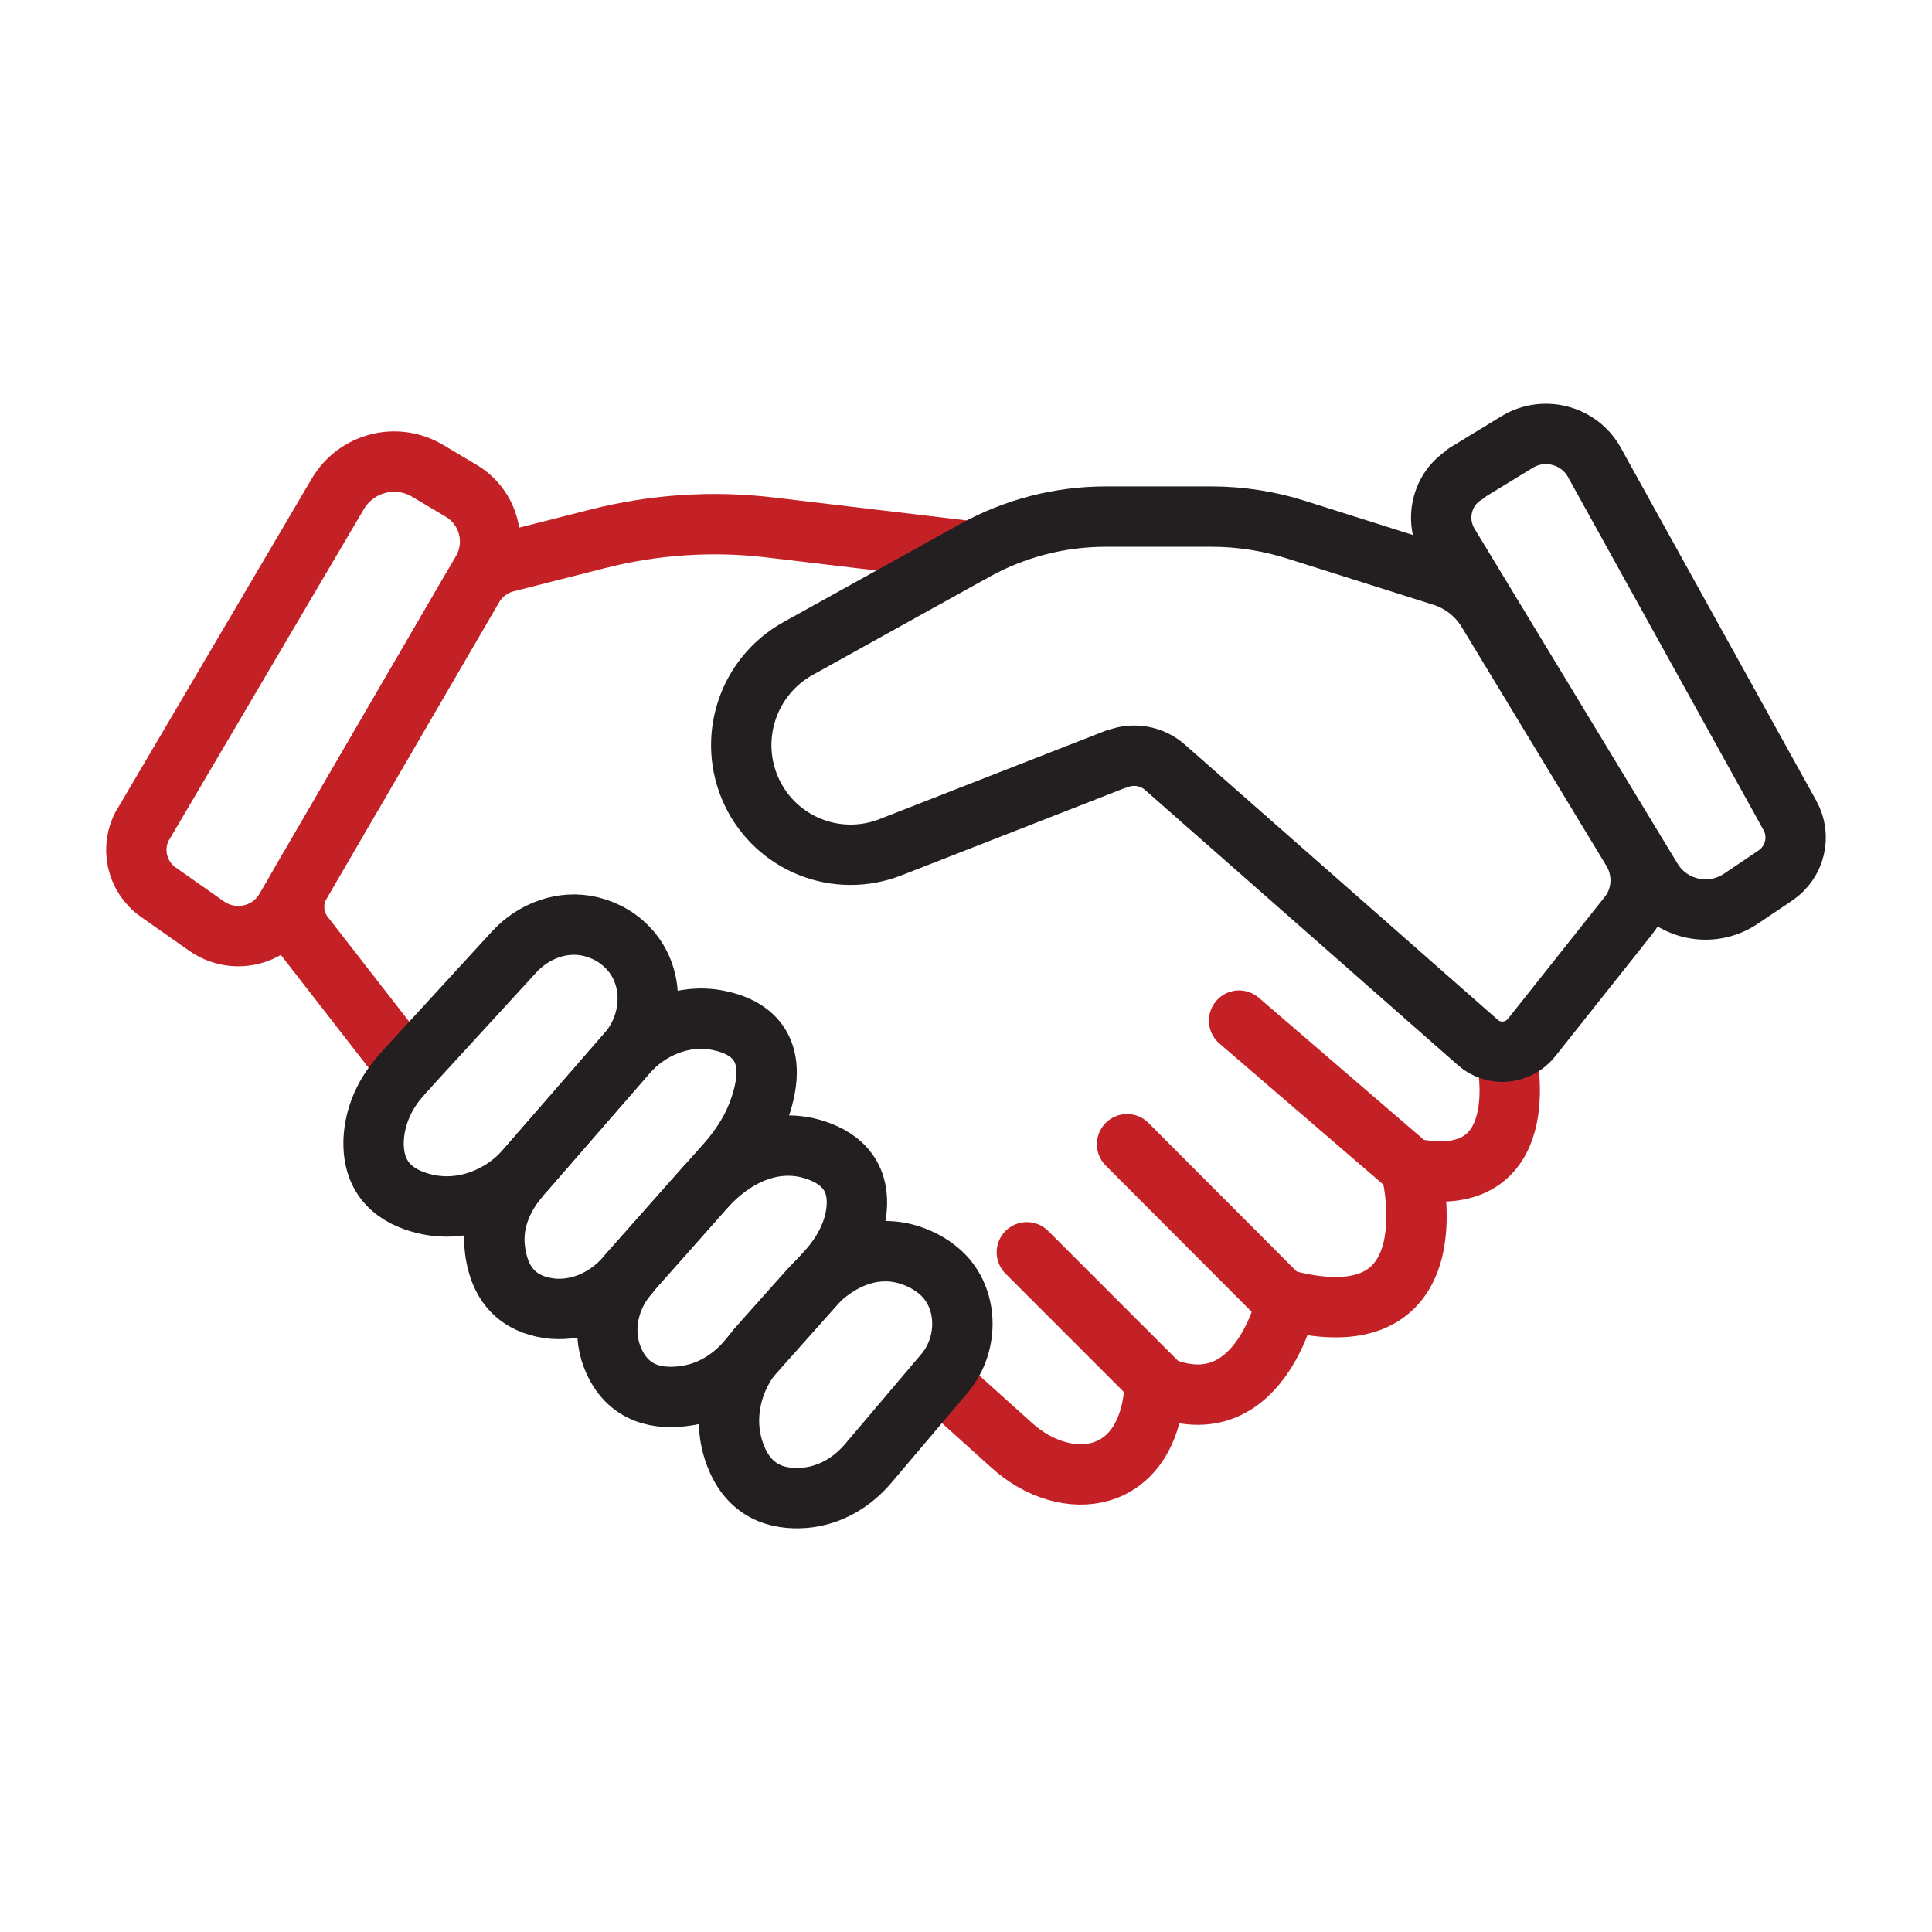
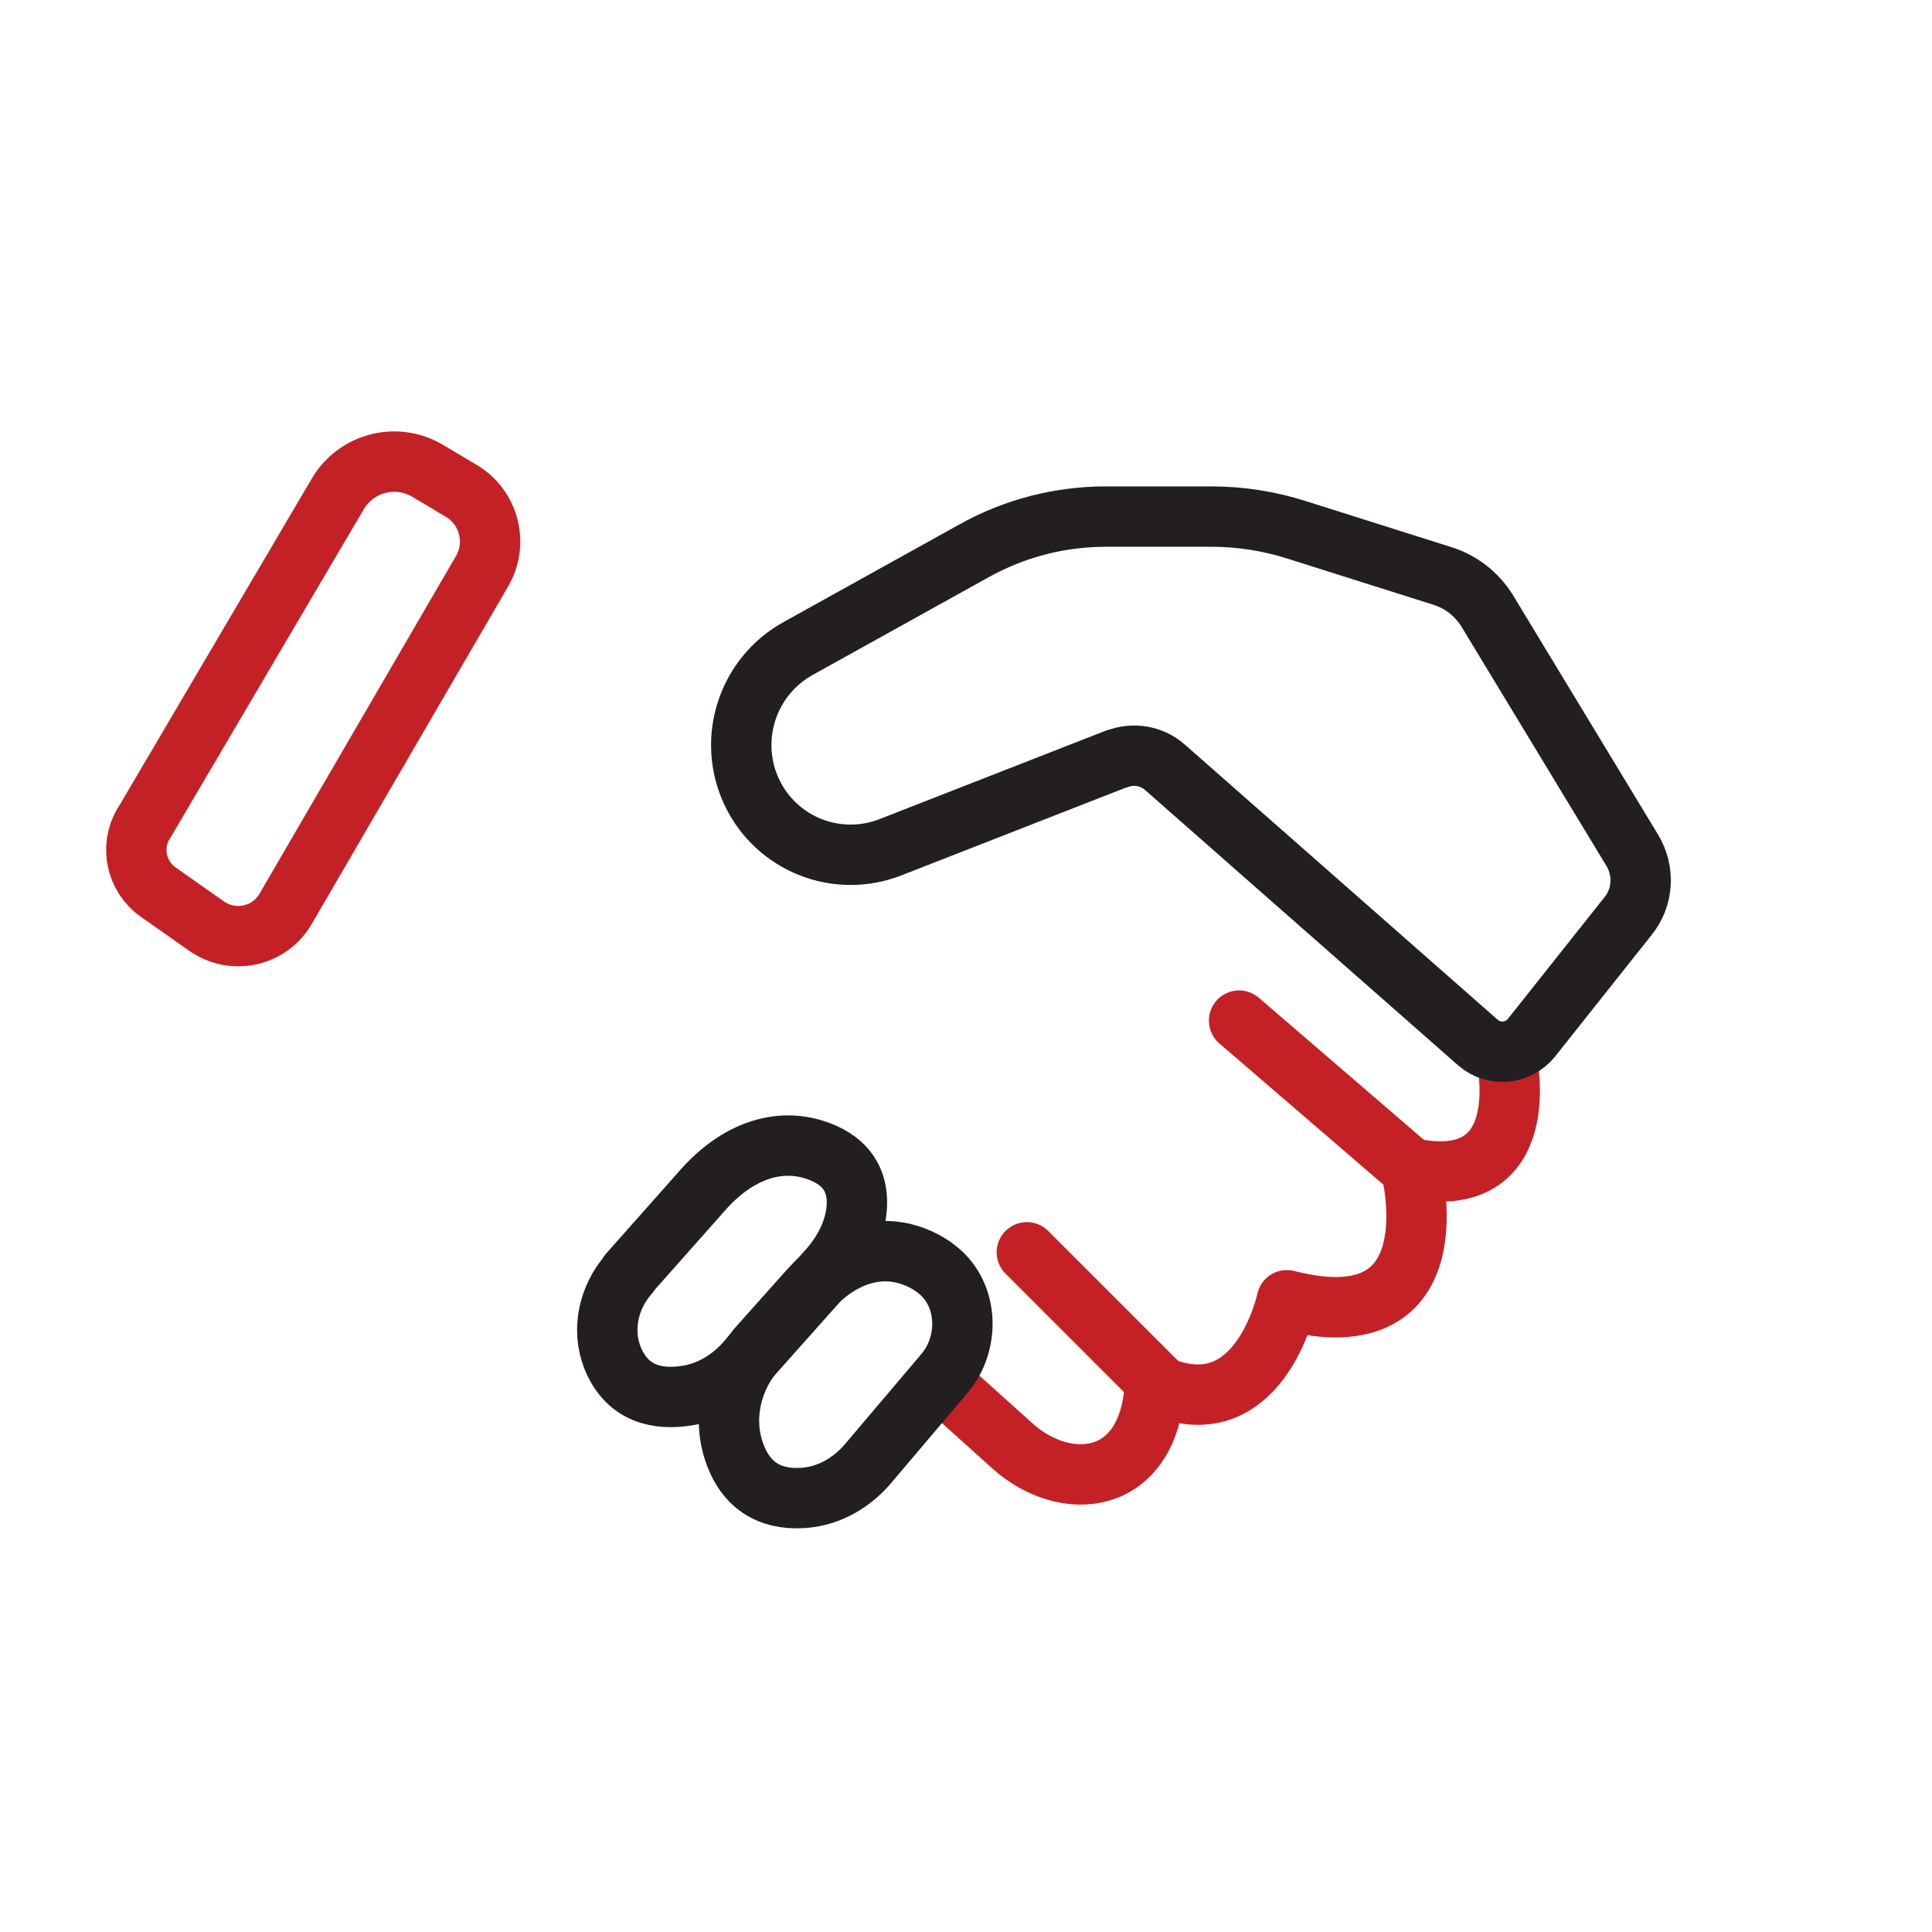
<svg xmlns="http://www.w3.org/2000/svg" width="64" height="64" viewBox="0 0 64 64" fill="none">
  <path d="M4.759 27.286L11.187 16.366C11.805 15.316 13.147 14.978 14.185 15.608L15.282 16.261C16.204 16.81 16.507 18 15.97 18.921L9.46 30.11C8.924 31.031 7.722 31.288 6.847 30.681L5.237 29.55C4.514 29.036 4.304 28.056 4.747 27.298L4.759 27.286Z" stroke="#C42126" stroke-width="2" stroke-linecap="round" stroke-linejoin="round" />
-   <path d="M48.557 15.679L50.261 14.64C51.147 14.104 52.314 14.407 52.816 15.317L59.291 27.007C59.676 27.695 59.466 28.559 58.812 29.002L57.669 29.772C56.677 30.437 55.336 30.145 54.717 29.13L47.986 18.024C47.507 17.23 47.752 16.18 48.557 15.702V15.679Z" stroke="#231F20" stroke-width="2" stroke-linecap="round" stroke-linejoin="round" />
-   <path d="M13.497 35.397L10.067 30.987C9.682 30.497 9.635 29.808 9.95 29.272L15.667 19.448C15.912 19.04 16.308 18.737 16.763 18.62L19.797 17.85C21.675 17.372 23.623 17.243 25.548 17.477L32.222 18.27" stroke="#C42126" stroke-width="2" stroke-linecap="round" stroke-linejoin="round" />
  <path d="M49.909 35.057C49.909 35.057 50.9 39.56 46.735 38.697C46.735 38.697 48.264 44.518 42.629 43.072C42.629 43.072 41.707 47.447 38.254 45.848C38.254 45.848 38.254 45.872 38.254 45.907C38.055 49.232 35.302 49.488 33.529 47.89L31.195 45.79" stroke="#C42126" stroke-width="2" stroke-linecap="round" stroke-linejoin="round" />
  <path d="M36.983 25.14L29.493 28.068C27.719 28.757 25.724 27.963 24.908 26.248C24.079 24.498 24.756 22.41 26.448 21.477L32.269 18.245C33.611 17.498 35.104 17.113 36.633 17.113H40.133C41.101 17.113 42.058 17.265 42.968 17.557L47.798 19.085C48.416 19.283 48.929 19.692 49.268 20.24L54.074 28.173C54.483 28.85 54.436 29.725 53.934 30.343L50.738 34.368C50.294 34.928 49.478 34.998 48.953 34.532L38.593 25.42C38.161 25.035 37.543 24.93 37.006 25.14H36.983Z" stroke="#231F20" stroke-width="2" stroke-linecap="round" stroke-linejoin="round" />
  <path d="M34.016 41.484L38.321 45.789" stroke="#C42126" stroke-width="2" stroke-linecap="round" stroke-linejoin="round" />
-   <path d="M37.336 37.904L42.563 43.143" stroke="#C42126" stroke-width="2" stroke-linecap="round" stroke-linejoin="round" />
  <path d="M41.047 33.809L46.74 38.709" stroke="#C42126" stroke-width="2" stroke-linecap="round" stroke-linejoin="round" />
  <path d="M25.079 44.67L26.806 42.733C27.821 41.602 29.057 41.205 30.177 41.59C30.492 41.695 30.807 41.858 31.087 42.092C32.091 42.92 32.126 44.507 31.286 45.498L28.754 48.485C28.217 49.115 27.482 49.547 26.654 49.617C25.779 49.687 24.764 49.442 24.309 48.065C23.924 46.898 24.251 45.603 25.079 44.682V44.67Z" stroke="#231F20" stroke-width="2" stroke-linecap="round" stroke-linejoin="round" />
  <path d="M20.821 42.197L23.294 39.408C24.426 38.136 25.767 37.693 26.992 38.09C27.867 38.37 28.591 39 28.334 40.353C28.206 40.971 27.891 41.543 27.471 42.022L24.718 45.113C24.204 45.697 23.516 46.117 22.746 46.233C21.859 46.373 20.786 46.233 20.284 44.962C19.922 44.028 20.168 42.955 20.832 42.208L20.821 42.197Z" stroke="#231F20" stroke-width="2" stroke-linecap="round" stroke-linejoin="round" />
-   <path d="M17.153 39.048L20.746 34.918C21.493 34.055 22.648 33.576 23.779 33.798C24.911 34.02 25.926 34.766 25.086 36.925C24.853 37.52 24.491 38.056 24.071 38.535L20.7 42.338C20.093 43.015 19.218 43.423 18.32 43.353C17.468 43.271 16.57 42.84 16.395 41.381C16.29 40.53 16.616 39.69 17.176 39.036L17.153 39.048Z" stroke="#231F20" stroke-width="2" stroke-linecap="round" stroke-linejoin="round" />
-   <path d="M13.299 35.605L17.032 31.534C17.674 30.834 18.642 30.472 19.564 30.694C20.042 30.811 20.544 31.067 20.94 31.557C21.71 32.526 21.594 33.949 20.777 34.882L17.44 38.721C16.6 39.689 15.294 40.179 14.057 39.876C13.147 39.654 12.33 39.094 12.377 37.764C12.412 36.959 12.762 36.2 13.299 35.617V35.605Z" stroke="#231F20" stroke-width="2" stroke-linecap="round" stroke-linejoin="round" />
</svg>